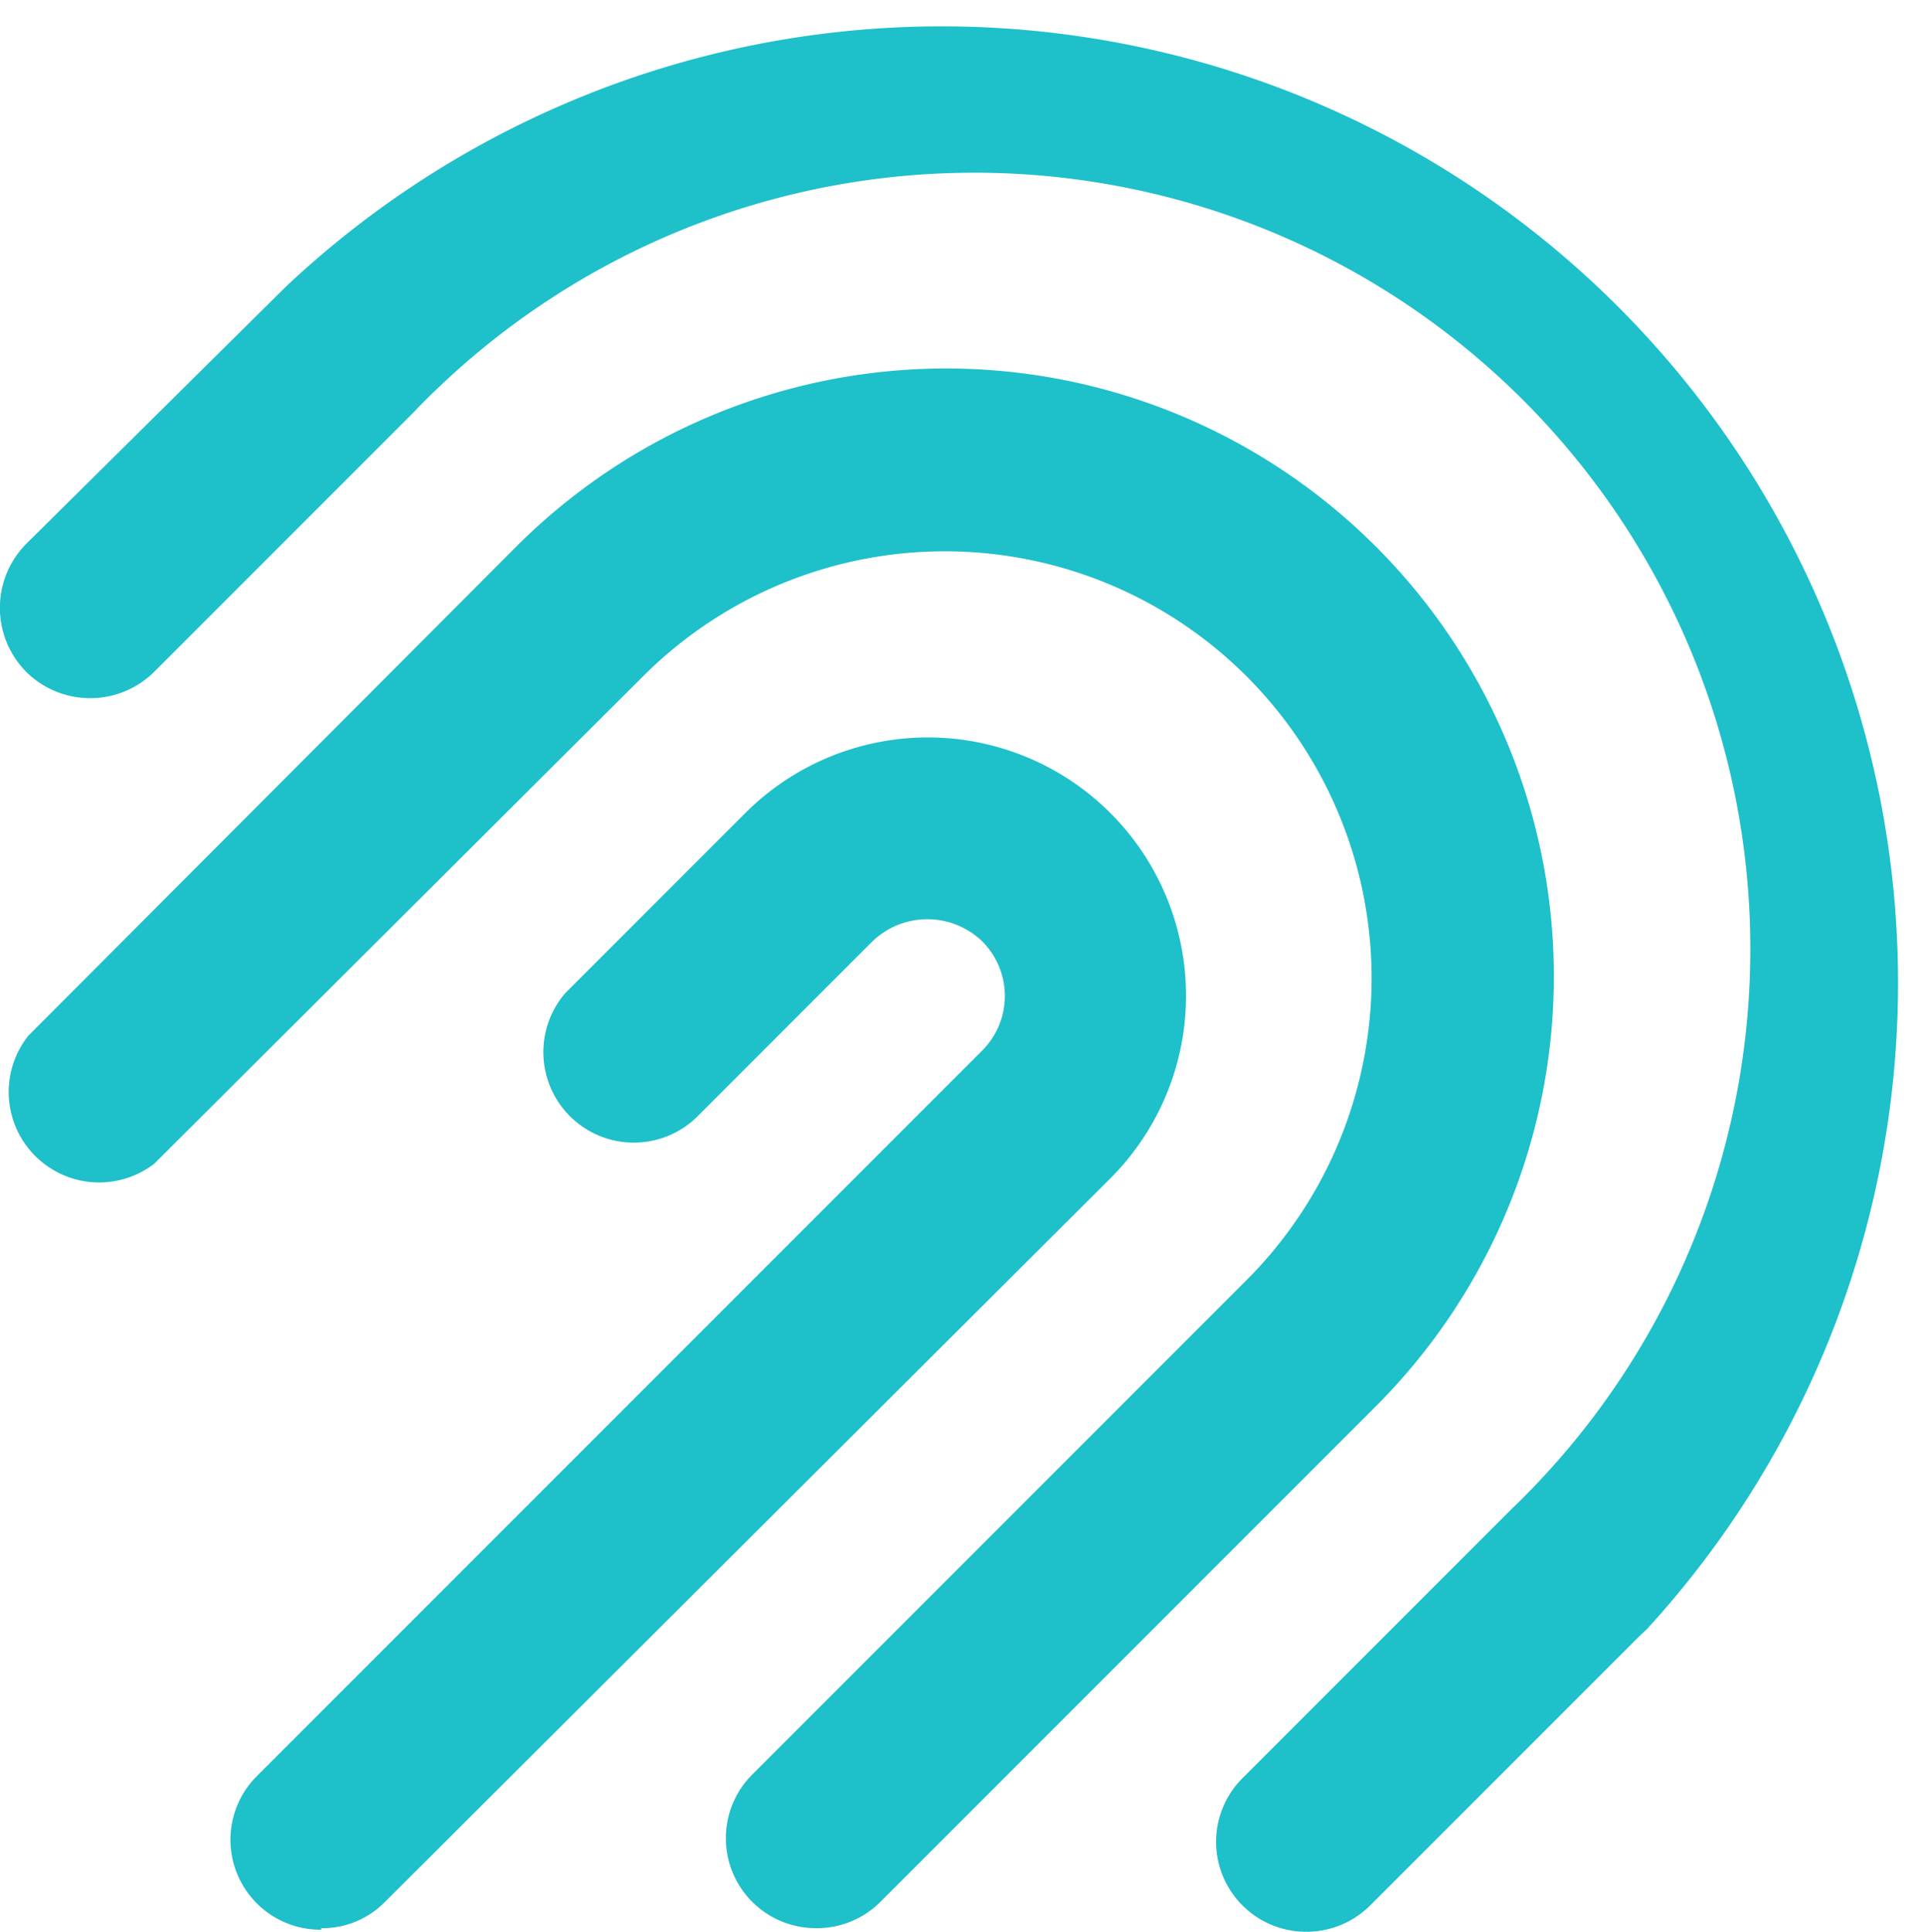
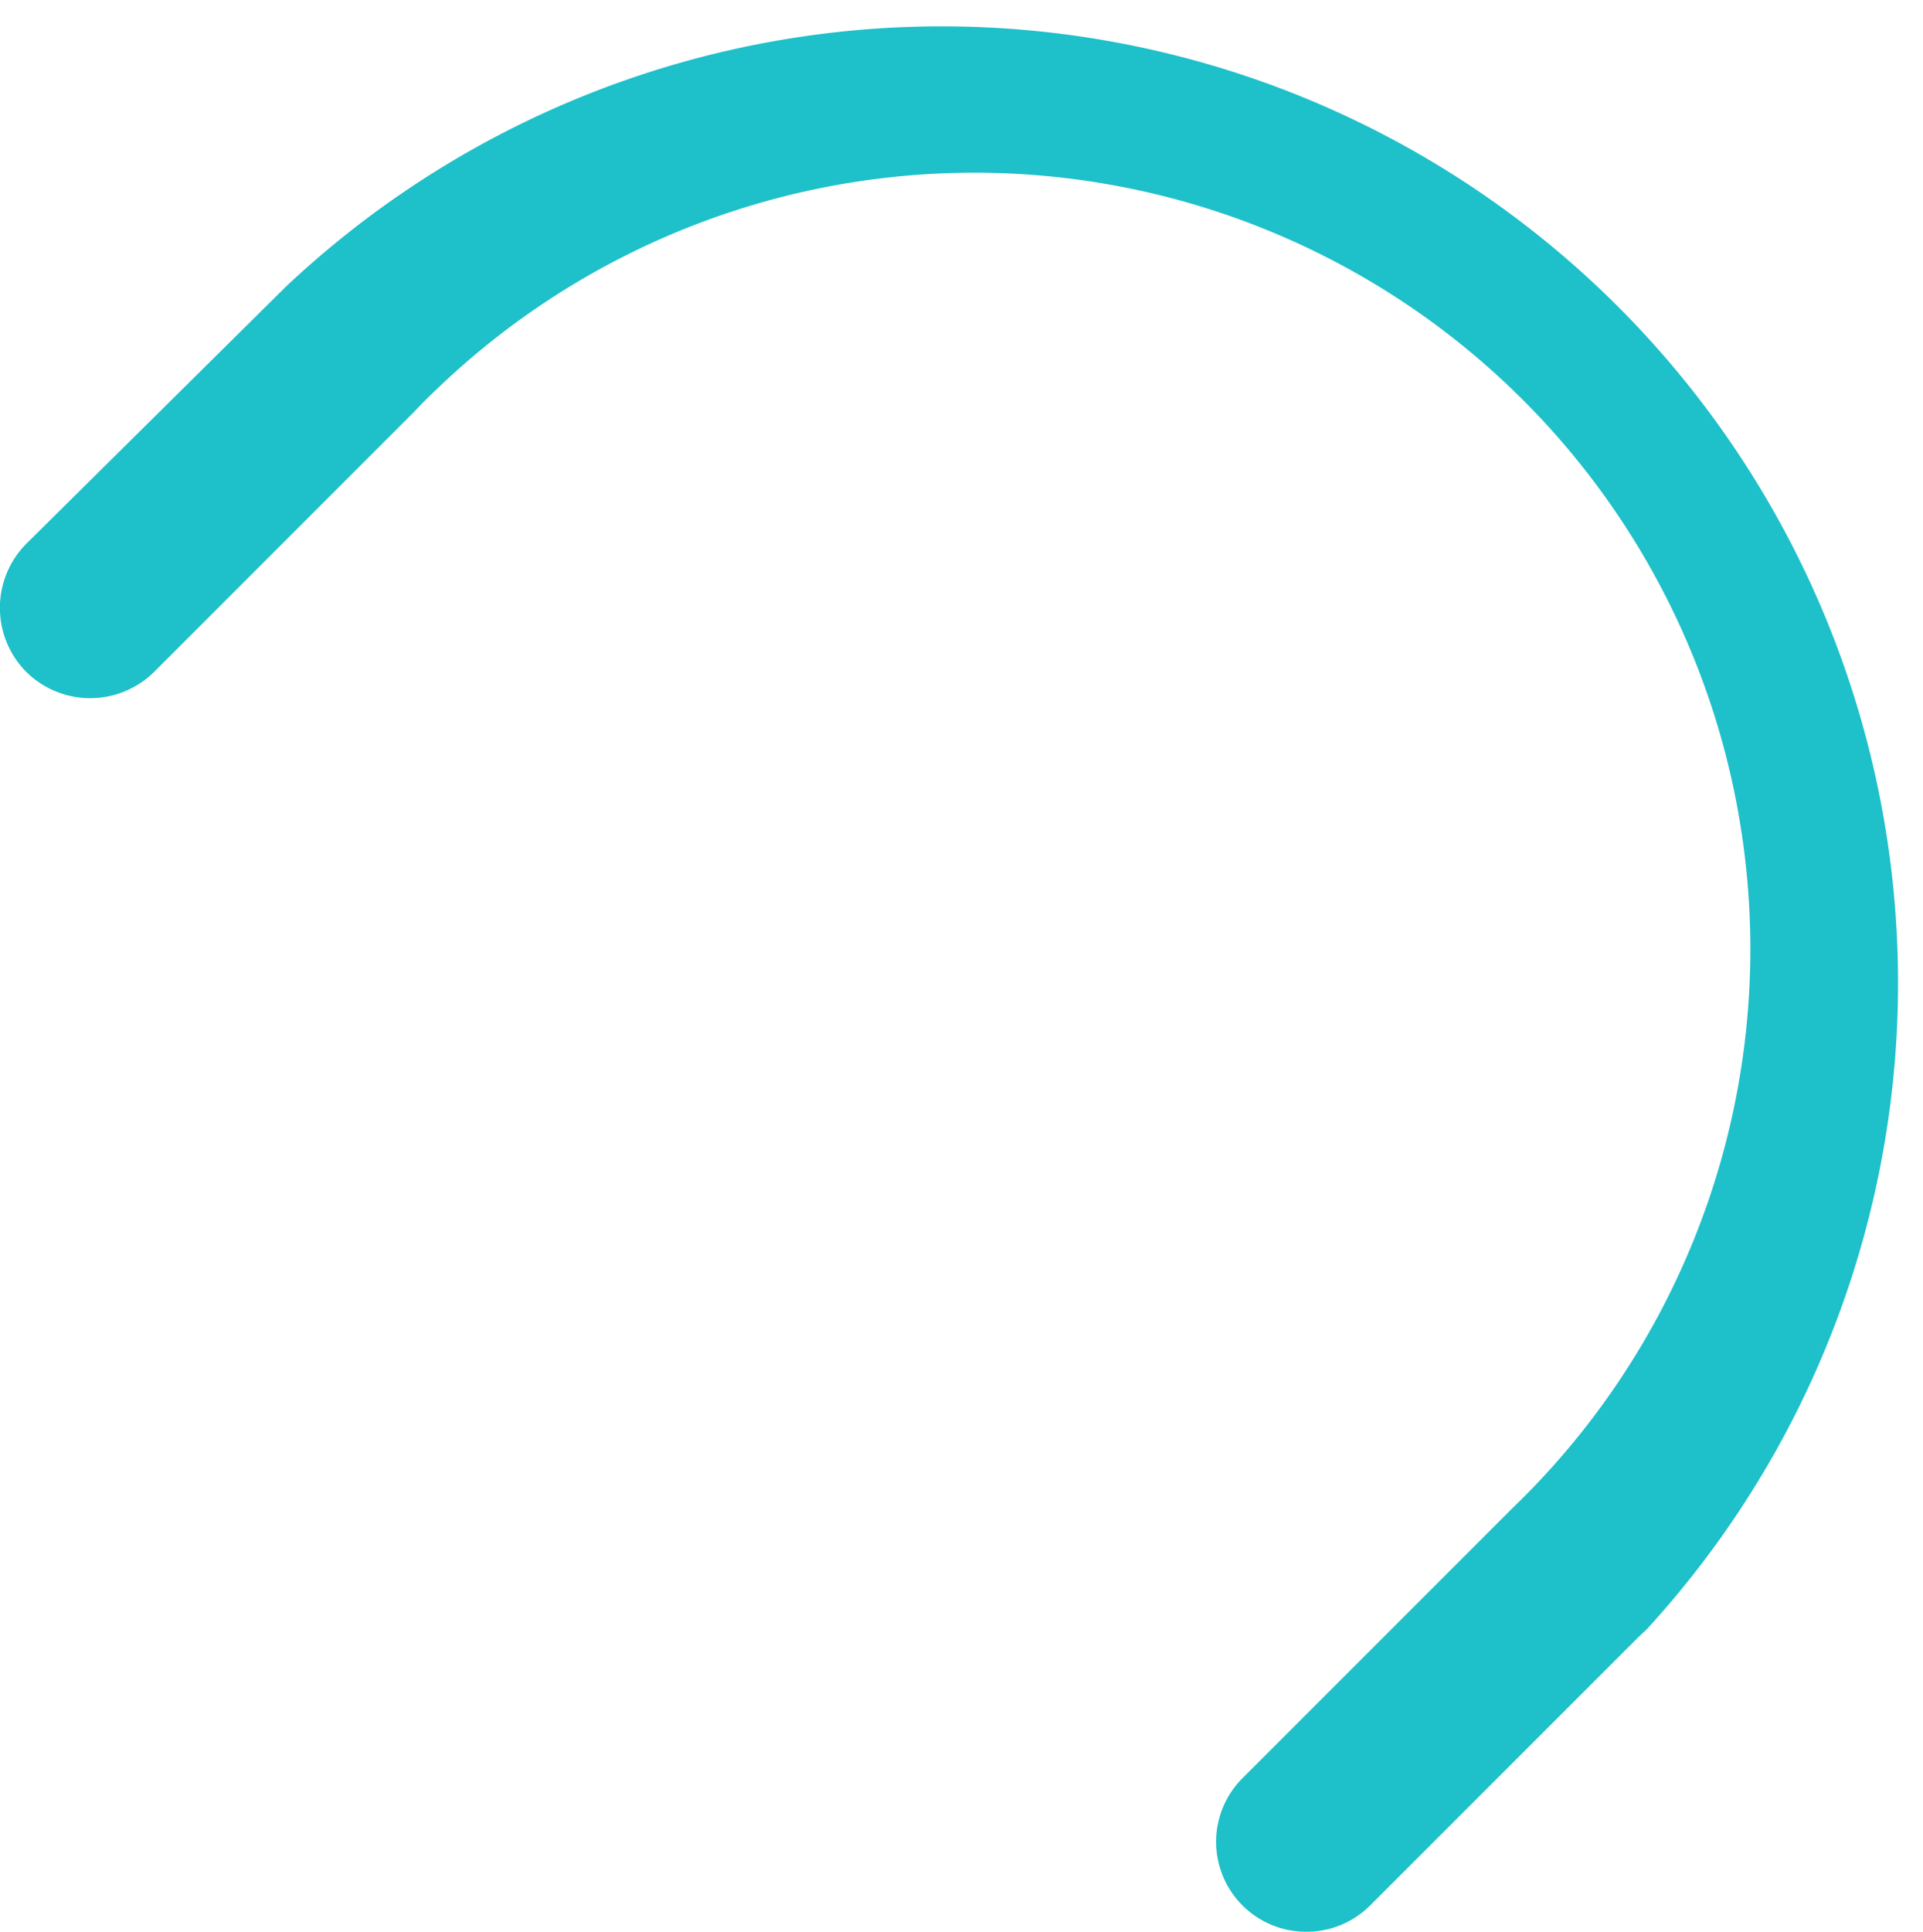
<svg xmlns="http://www.w3.org/2000/svg" viewBox="0 0 37.42 37.58">
  <path d="M25.43,37.58a1.75,1.75,0,0,1-1.24-3l5.21-5.21A15.1,15.1,0,0,0,8.52,7.55c-.16.15-.32.31-.47.47L3,13.07a1.77,1.77,0,0,1-2.49,0,1.77,1.77,0,0,1,0-2.49l5.05-5A18.61,18.61,0,0,1,32.05,31.69l-.17.16-5.21,5.21a1.75,1.75,0,0,1-1.24.52" fill="#1ec0ca" />
-   <path d="M15.89,37.51a1.75,1.75,0,0,1-1.24-3l9.61-9.61A8.3,8.3,0,0,0,12.51,13.16h0L3,22.64A1.76,1.76,0,0,1,.55,20.15L10,10.68A11.82,11.82,0,0,1,26.82,27.31l-.08.08L17.13,37a1.74,1.74,0,0,1-1.24.51" fill="#1ec0ca" />
-   <path d="M6.25,37.54a1.75,1.75,0,0,1-1.24-3l14.1-14.1a1.5,1.5,0,0,0,0-2.13h0a1.54,1.54,0,0,0-2.13,0l-3.44,3.44A1.76,1.76,0,0,1,11,19.32l.06-.06,3.44-3.44a5,5,0,0,1,7.11,7.1L7.49,37a1.7,1.7,0,0,1-1.24.51" fill="#1ec0ca" />
</svg>